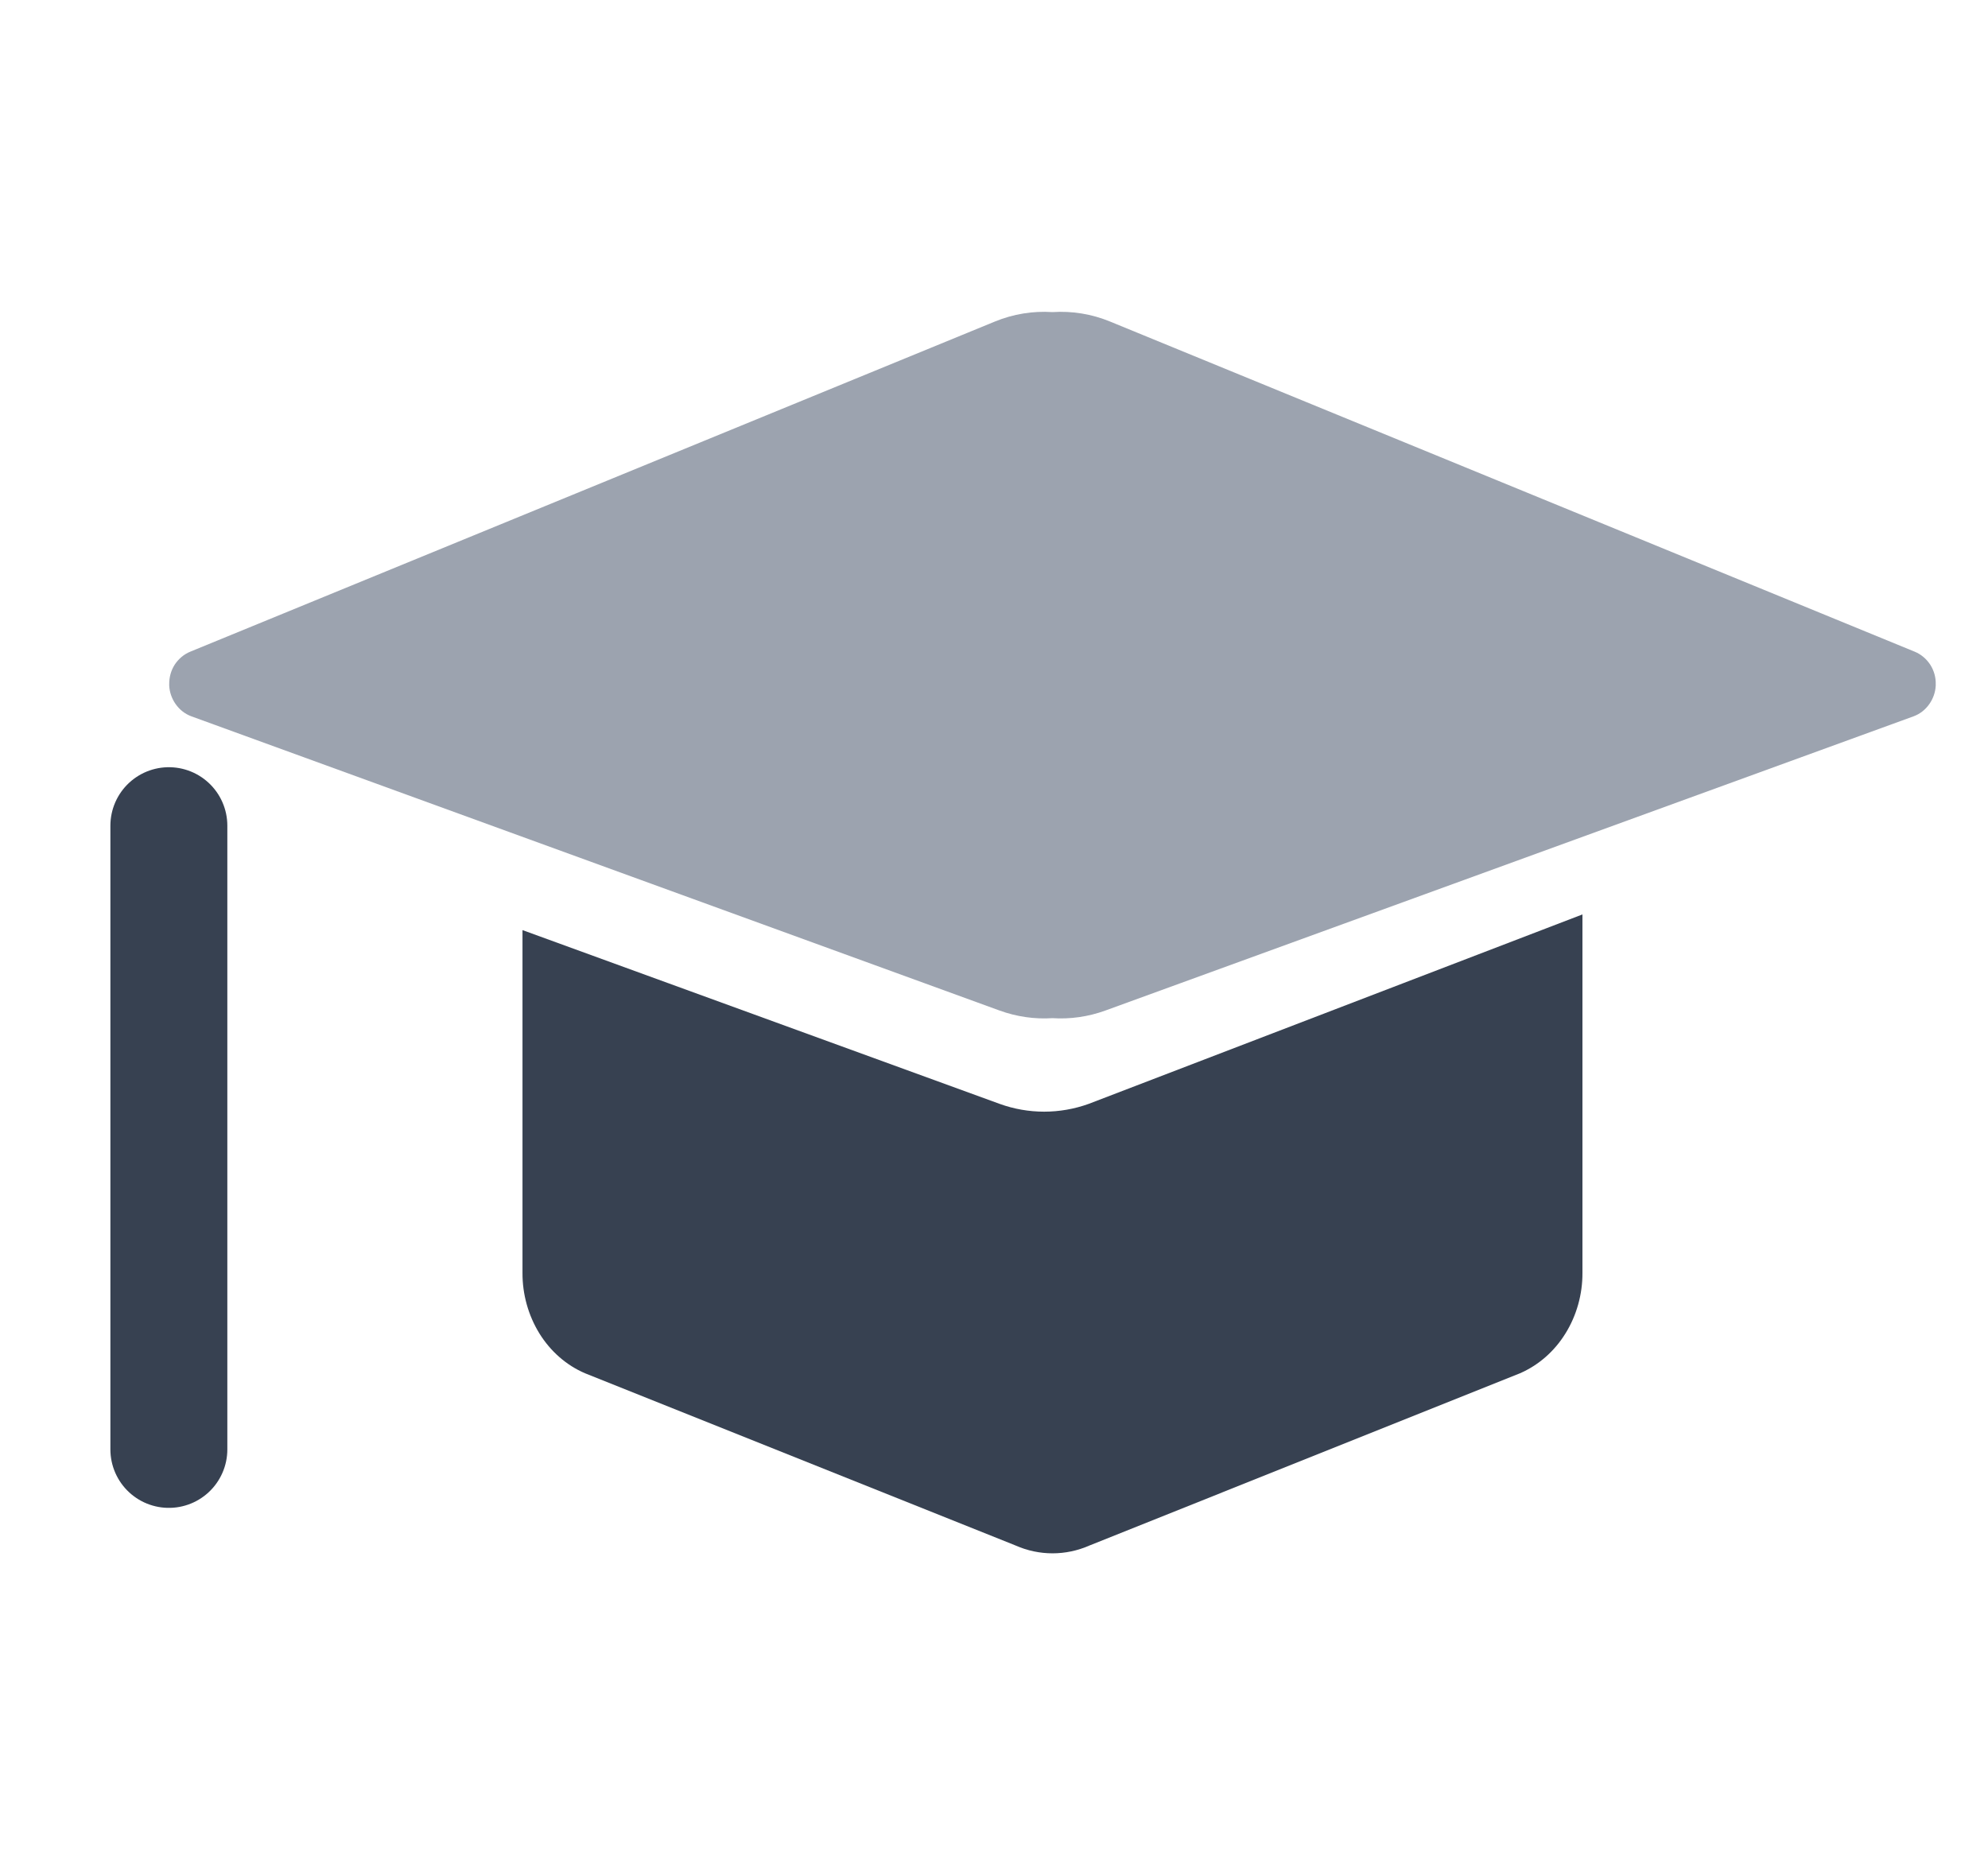
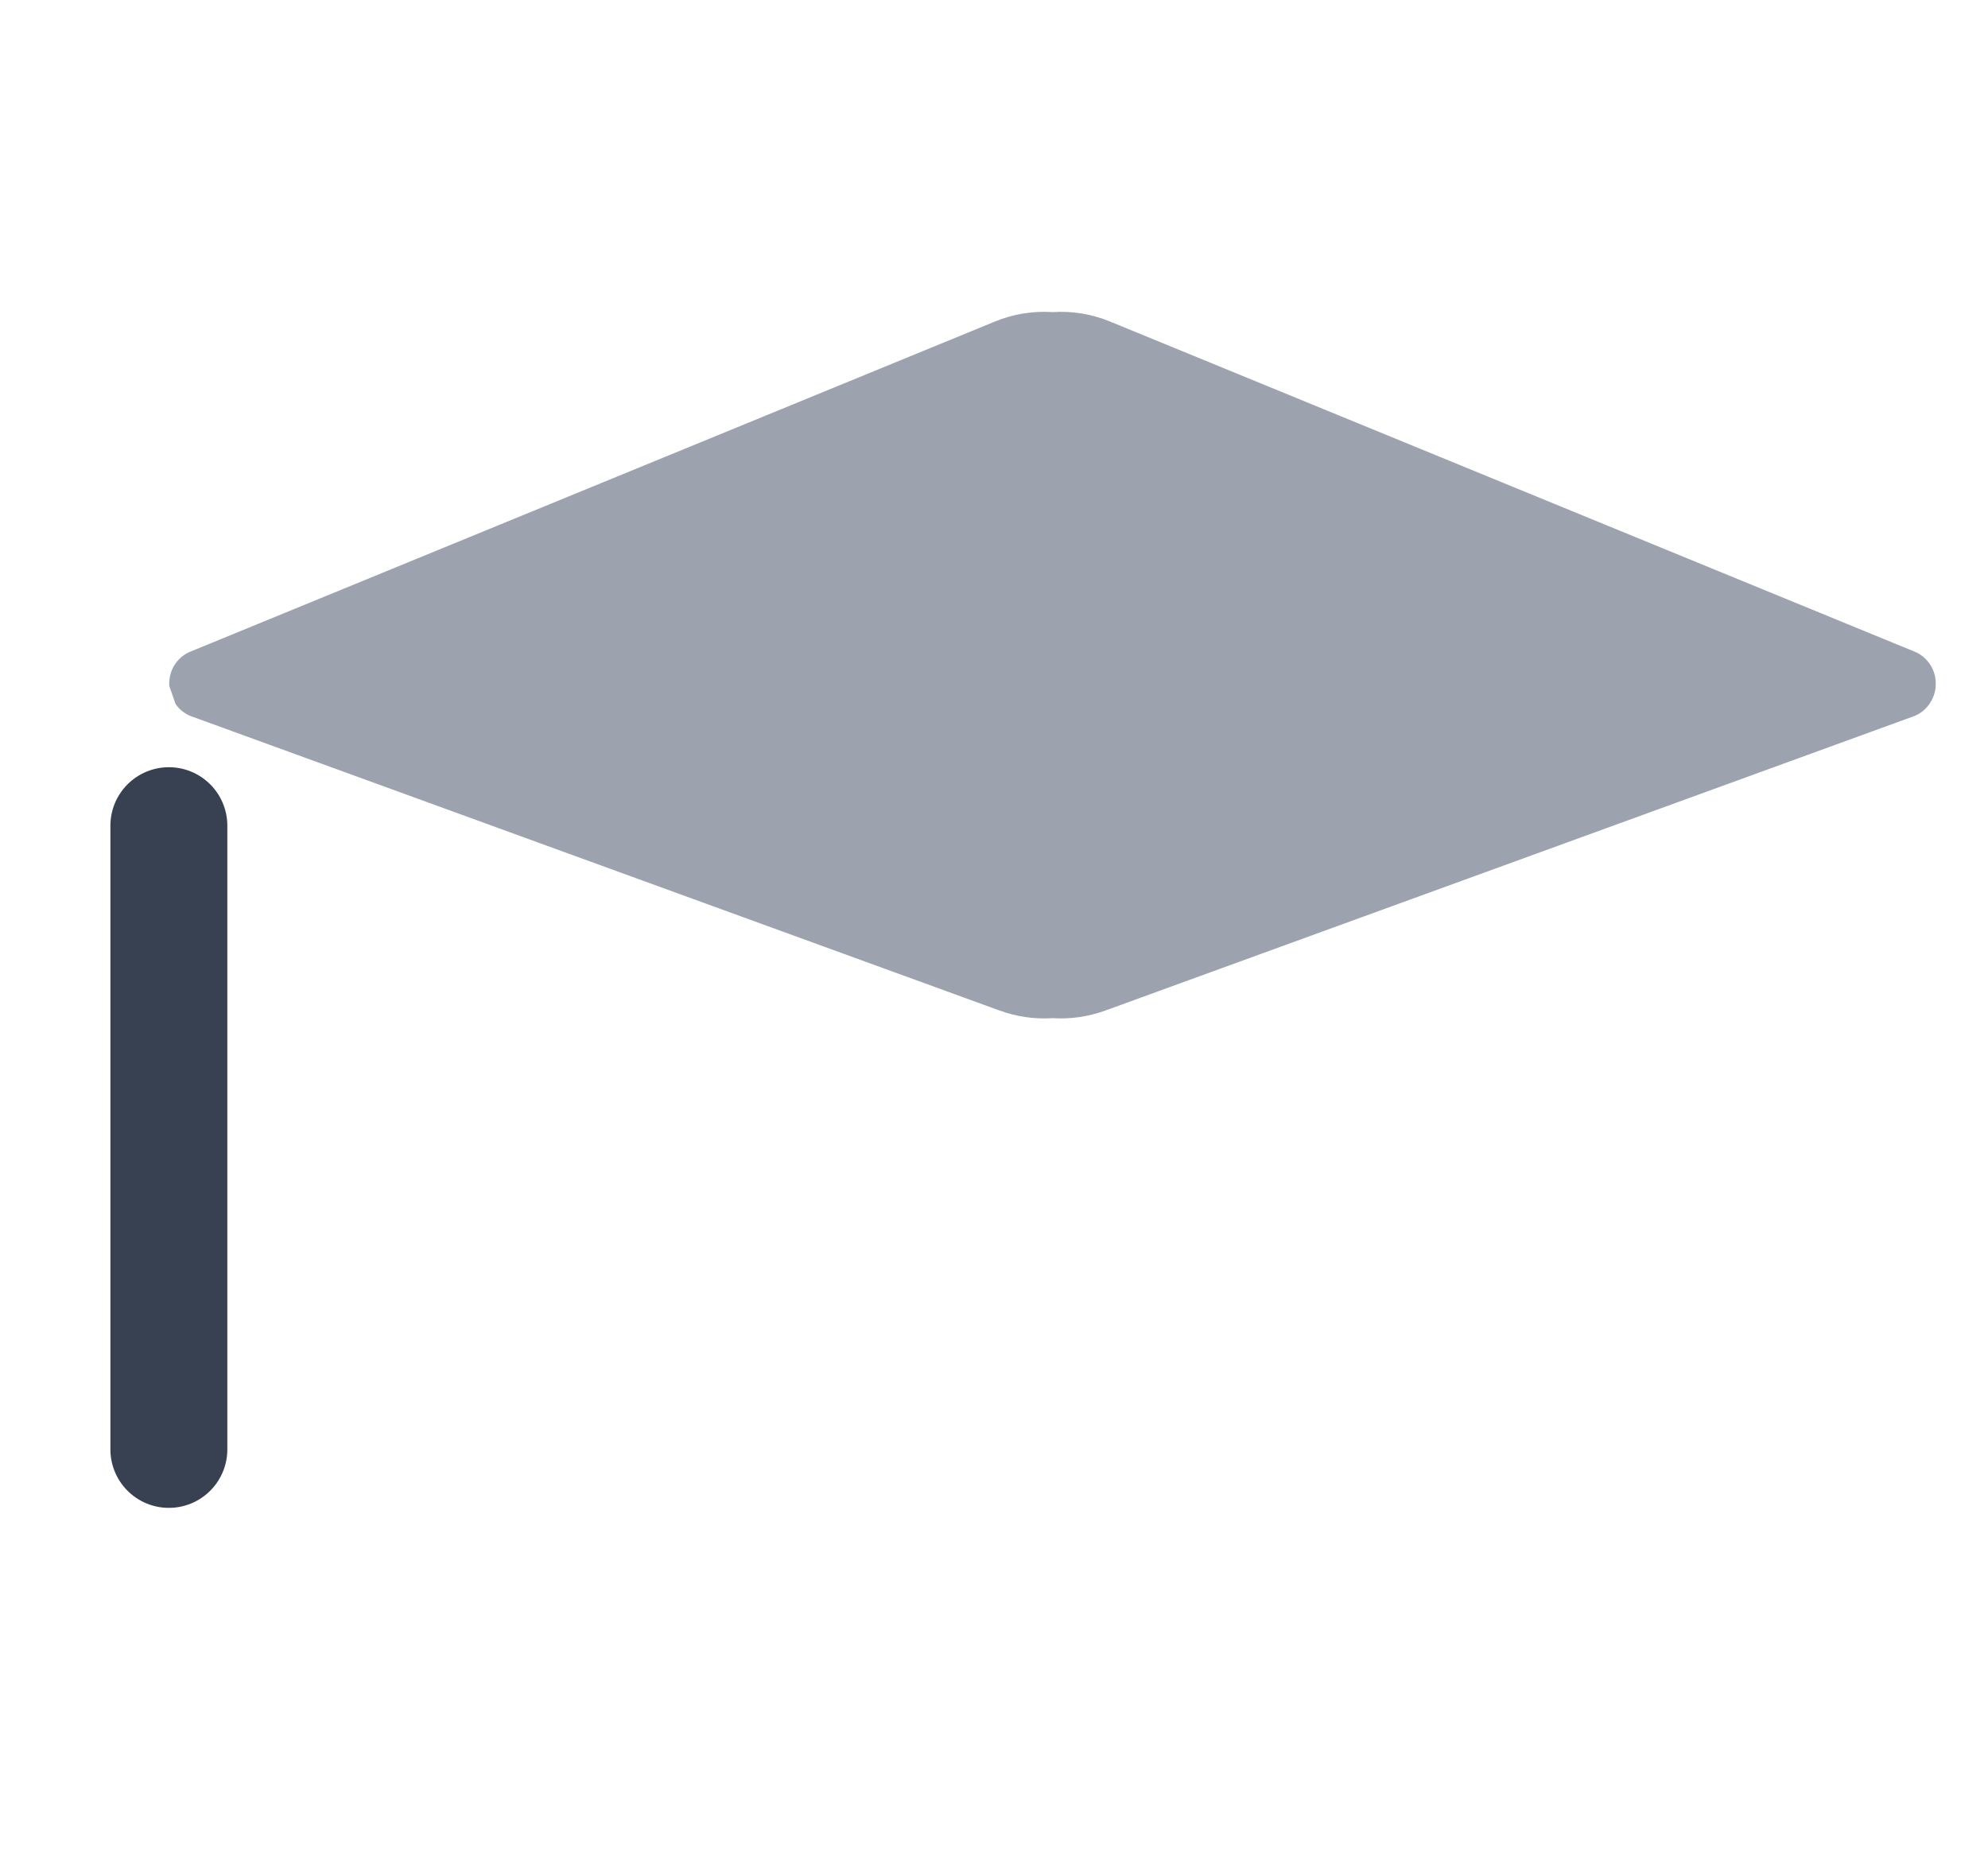
<svg xmlns="http://www.w3.org/2000/svg" width="17" height="16" viewBox="0 0 17 16" fill="none">
-   <path fill-rule="evenodd" clip-rule="evenodd" d="M9 2.669C9.167 2.658 9.335 2.685 9.493 2.75L16.373 5.573C16.427 5.595 16.473 5.634 16.506 5.684C16.538 5.734 16.555 5.793 16.553 5.853C16.553 5.857 16.553 5.86 16.553 5.864L16.553 5.864L16.553 5.864C16.55 5.92 16.531 5.974 16.499 6.02C16.465 6.069 16.418 6.106 16.363 6.126L9.452 8.642C9.306 8.695 9.152 8.717 9 8.707C8.848 8.717 8.694 8.695 8.548 8.642L1.637 6.126C1.582 6.106 1.535 6.069 1.501 6.02C1.469 5.974 1.45 5.92 1.447 5.864L1.447 5.864L1.447 5.864C1.447 5.86 1.447 5.857 1.447 5.853C1.446 5.793 1.462 5.734 1.494 5.684C1.527 5.634 1.573 5.595 1.627 5.573L8.507 2.75C8.665 2.685 8.833 2.658 9 2.669Z" fill="#9CA3AF" />
+   <path fill-rule="evenodd" clip-rule="evenodd" d="M9 2.669C9.167 2.658 9.335 2.685 9.493 2.75L16.373 5.573C16.427 5.595 16.473 5.634 16.506 5.684C16.538 5.734 16.555 5.793 16.553 5.853C16.553 5.857 16.553 5.86 16.553 5.864L16.553 5.864L16.553 5.864C16.55 5.92 16.531 5.974 16.499 6.02C16.465 6.069 16.418 6.106 16.363 6.126L9.452 8.642C9.306 8.695 9.152 8.717 9 8.707C8.848 8.717 8.694 8.695 8.548 8.642L1.637 6.126C1.582 6.106 1.535 6.069 1.501 6.02L1.447 5.864L1.447 5.864C1.447 5.86 1.447 5.857 1.447 5.853C1.446 5.793 1.462 5.734 1.494 5.684C1.527 5.634 1.573 5.595 1.627 5.573L8.507 2.75C8.665 2.685 8.833 2.658 9 2.669Z" fill="#9CA3AF" />
  <path d="M1.444 7.061V12.395" stroke="#374151" stroke-linecap="round" stroke-linejoin="round" />
-   <path fill-rule="evenodd" clip-rule="evenodd" d="M4.468 7.954L4.468 10.885C4.467 11.069 4.518 11.25 4.613 11.404C4.708 11.557 4.844 11.676 5.003 11.744L8.685 13.217C8.887 13.306 9.114 13.306 9.316 13.217L12.998 11.744C13.156 11.675 13.292 11.557 13.387 11.403C13.482 11.25 13.533 11.069 13.532 10.885L13.532 7.82L9.31 9.44C9.063 9.529 8.794 9.529 8.548 9.44L4.468 7.954Z" fill="#374151" />
</svg>